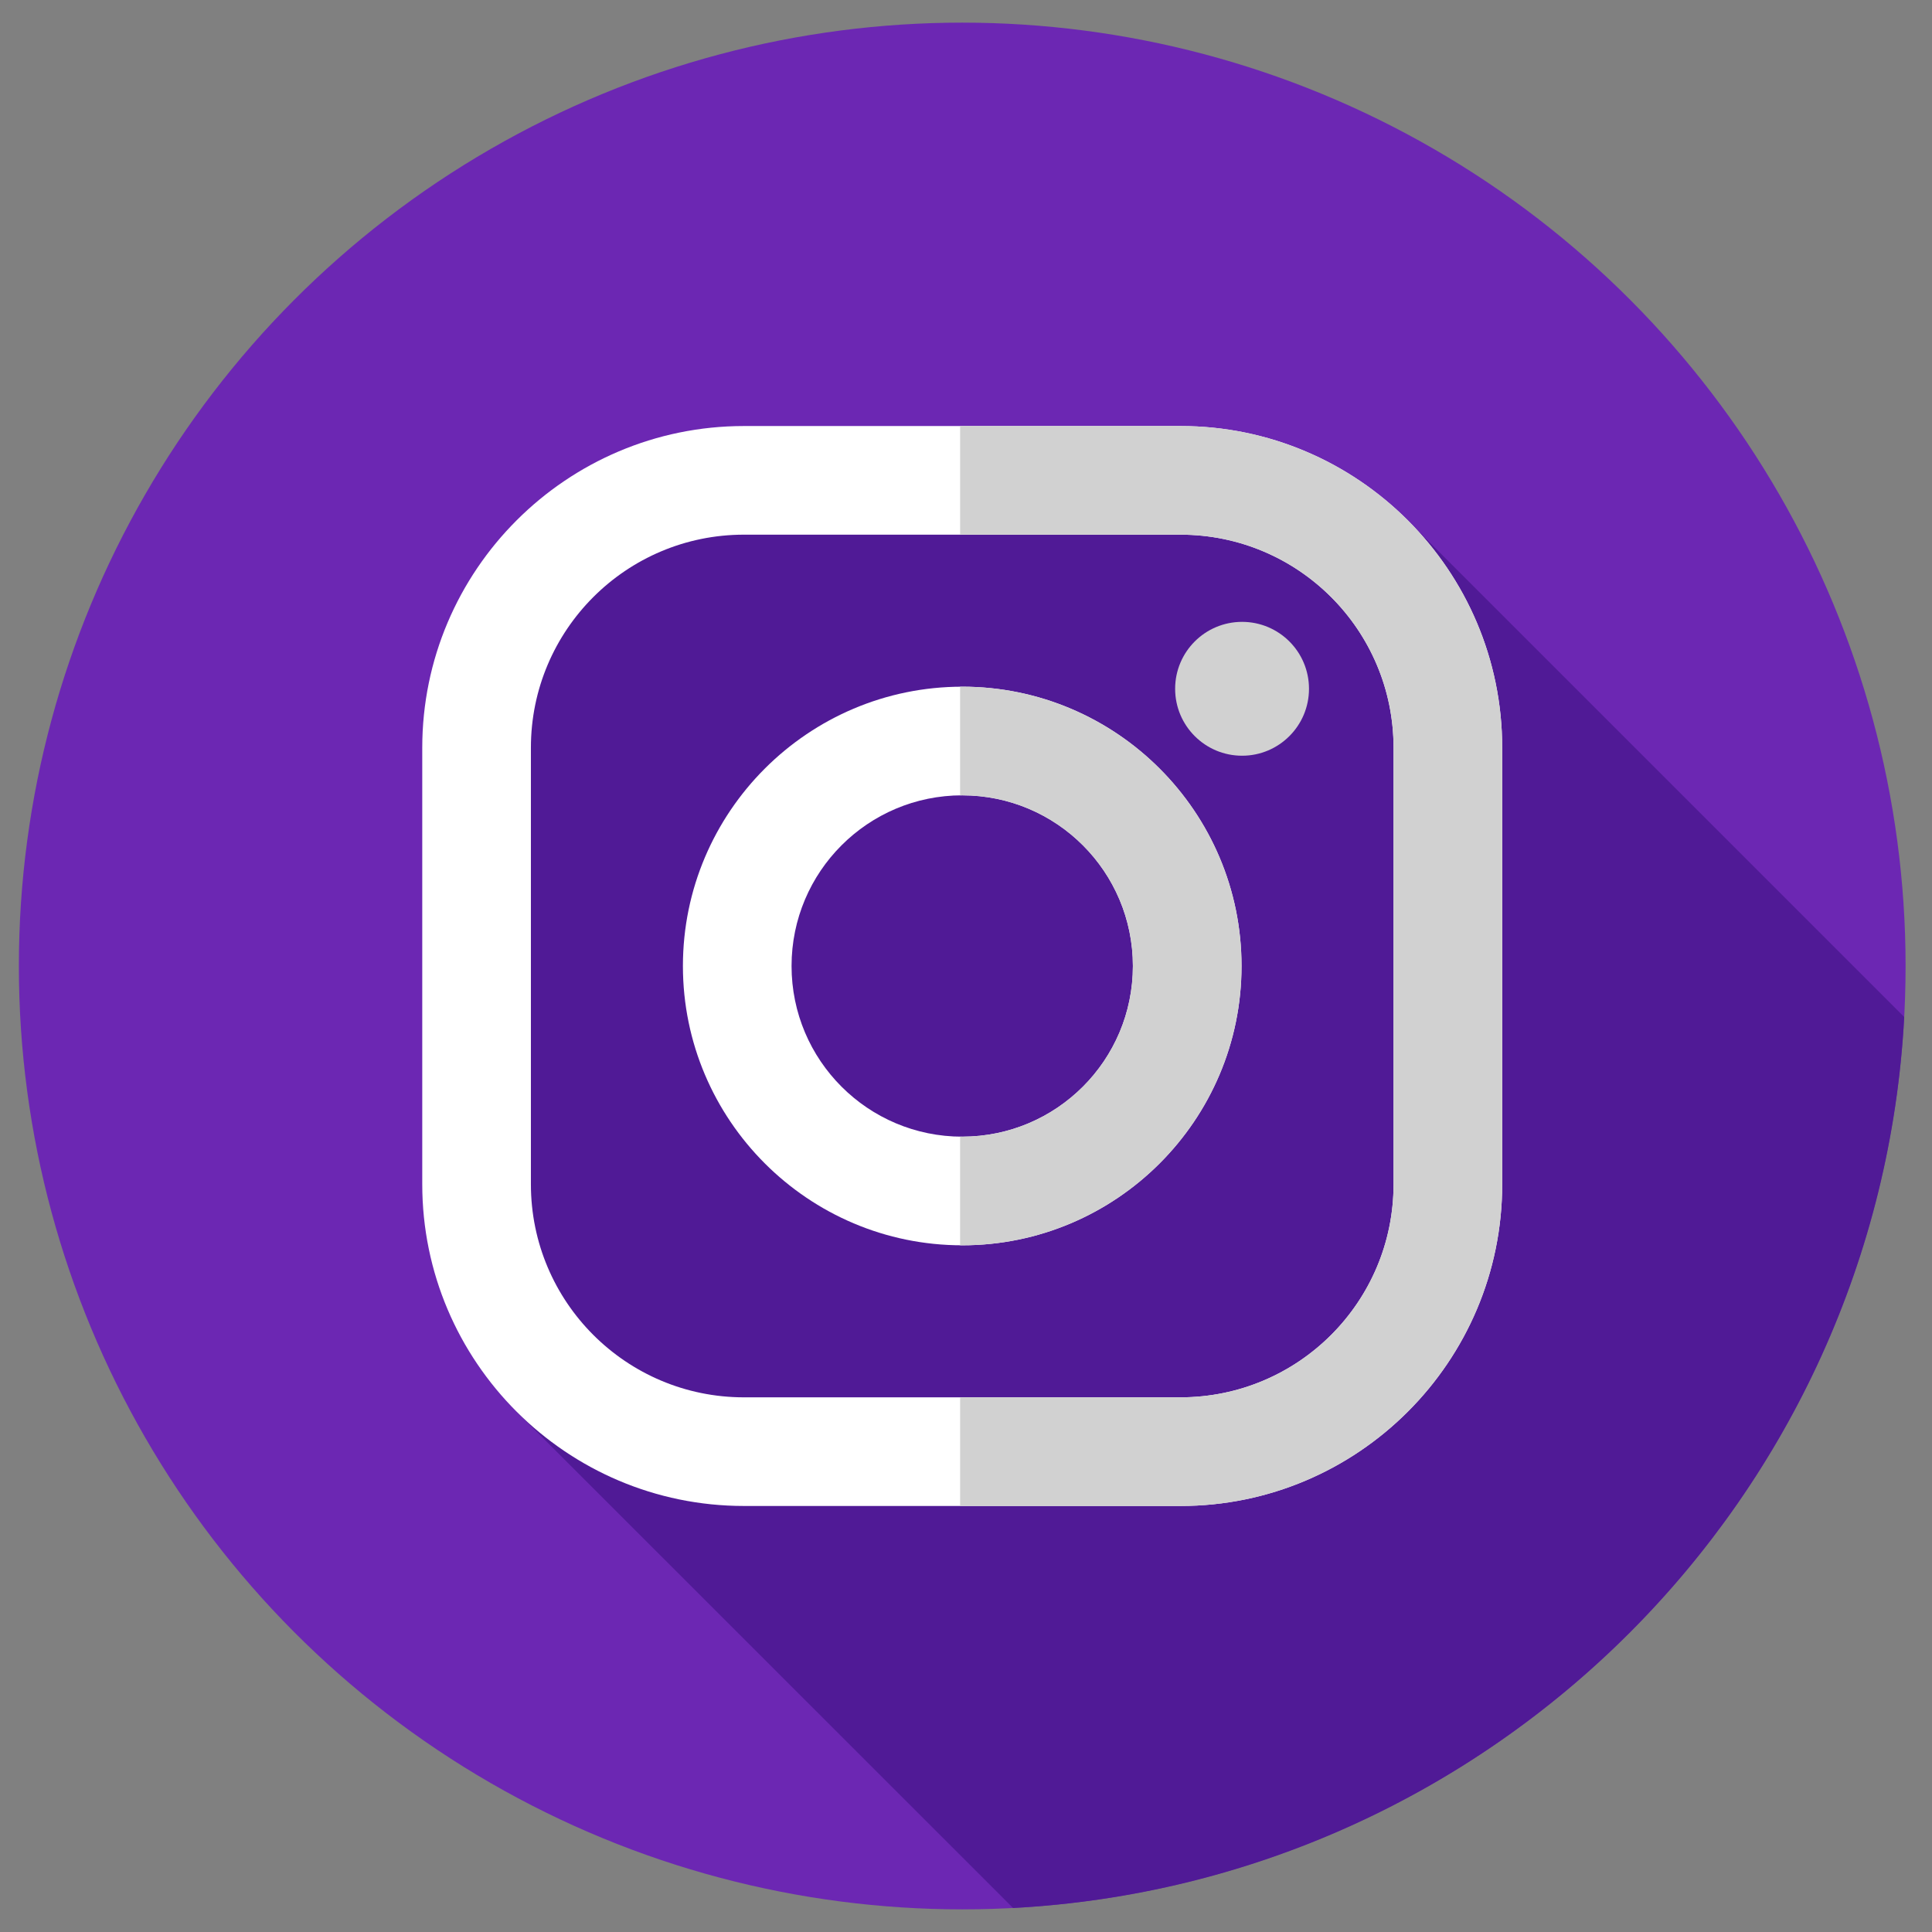
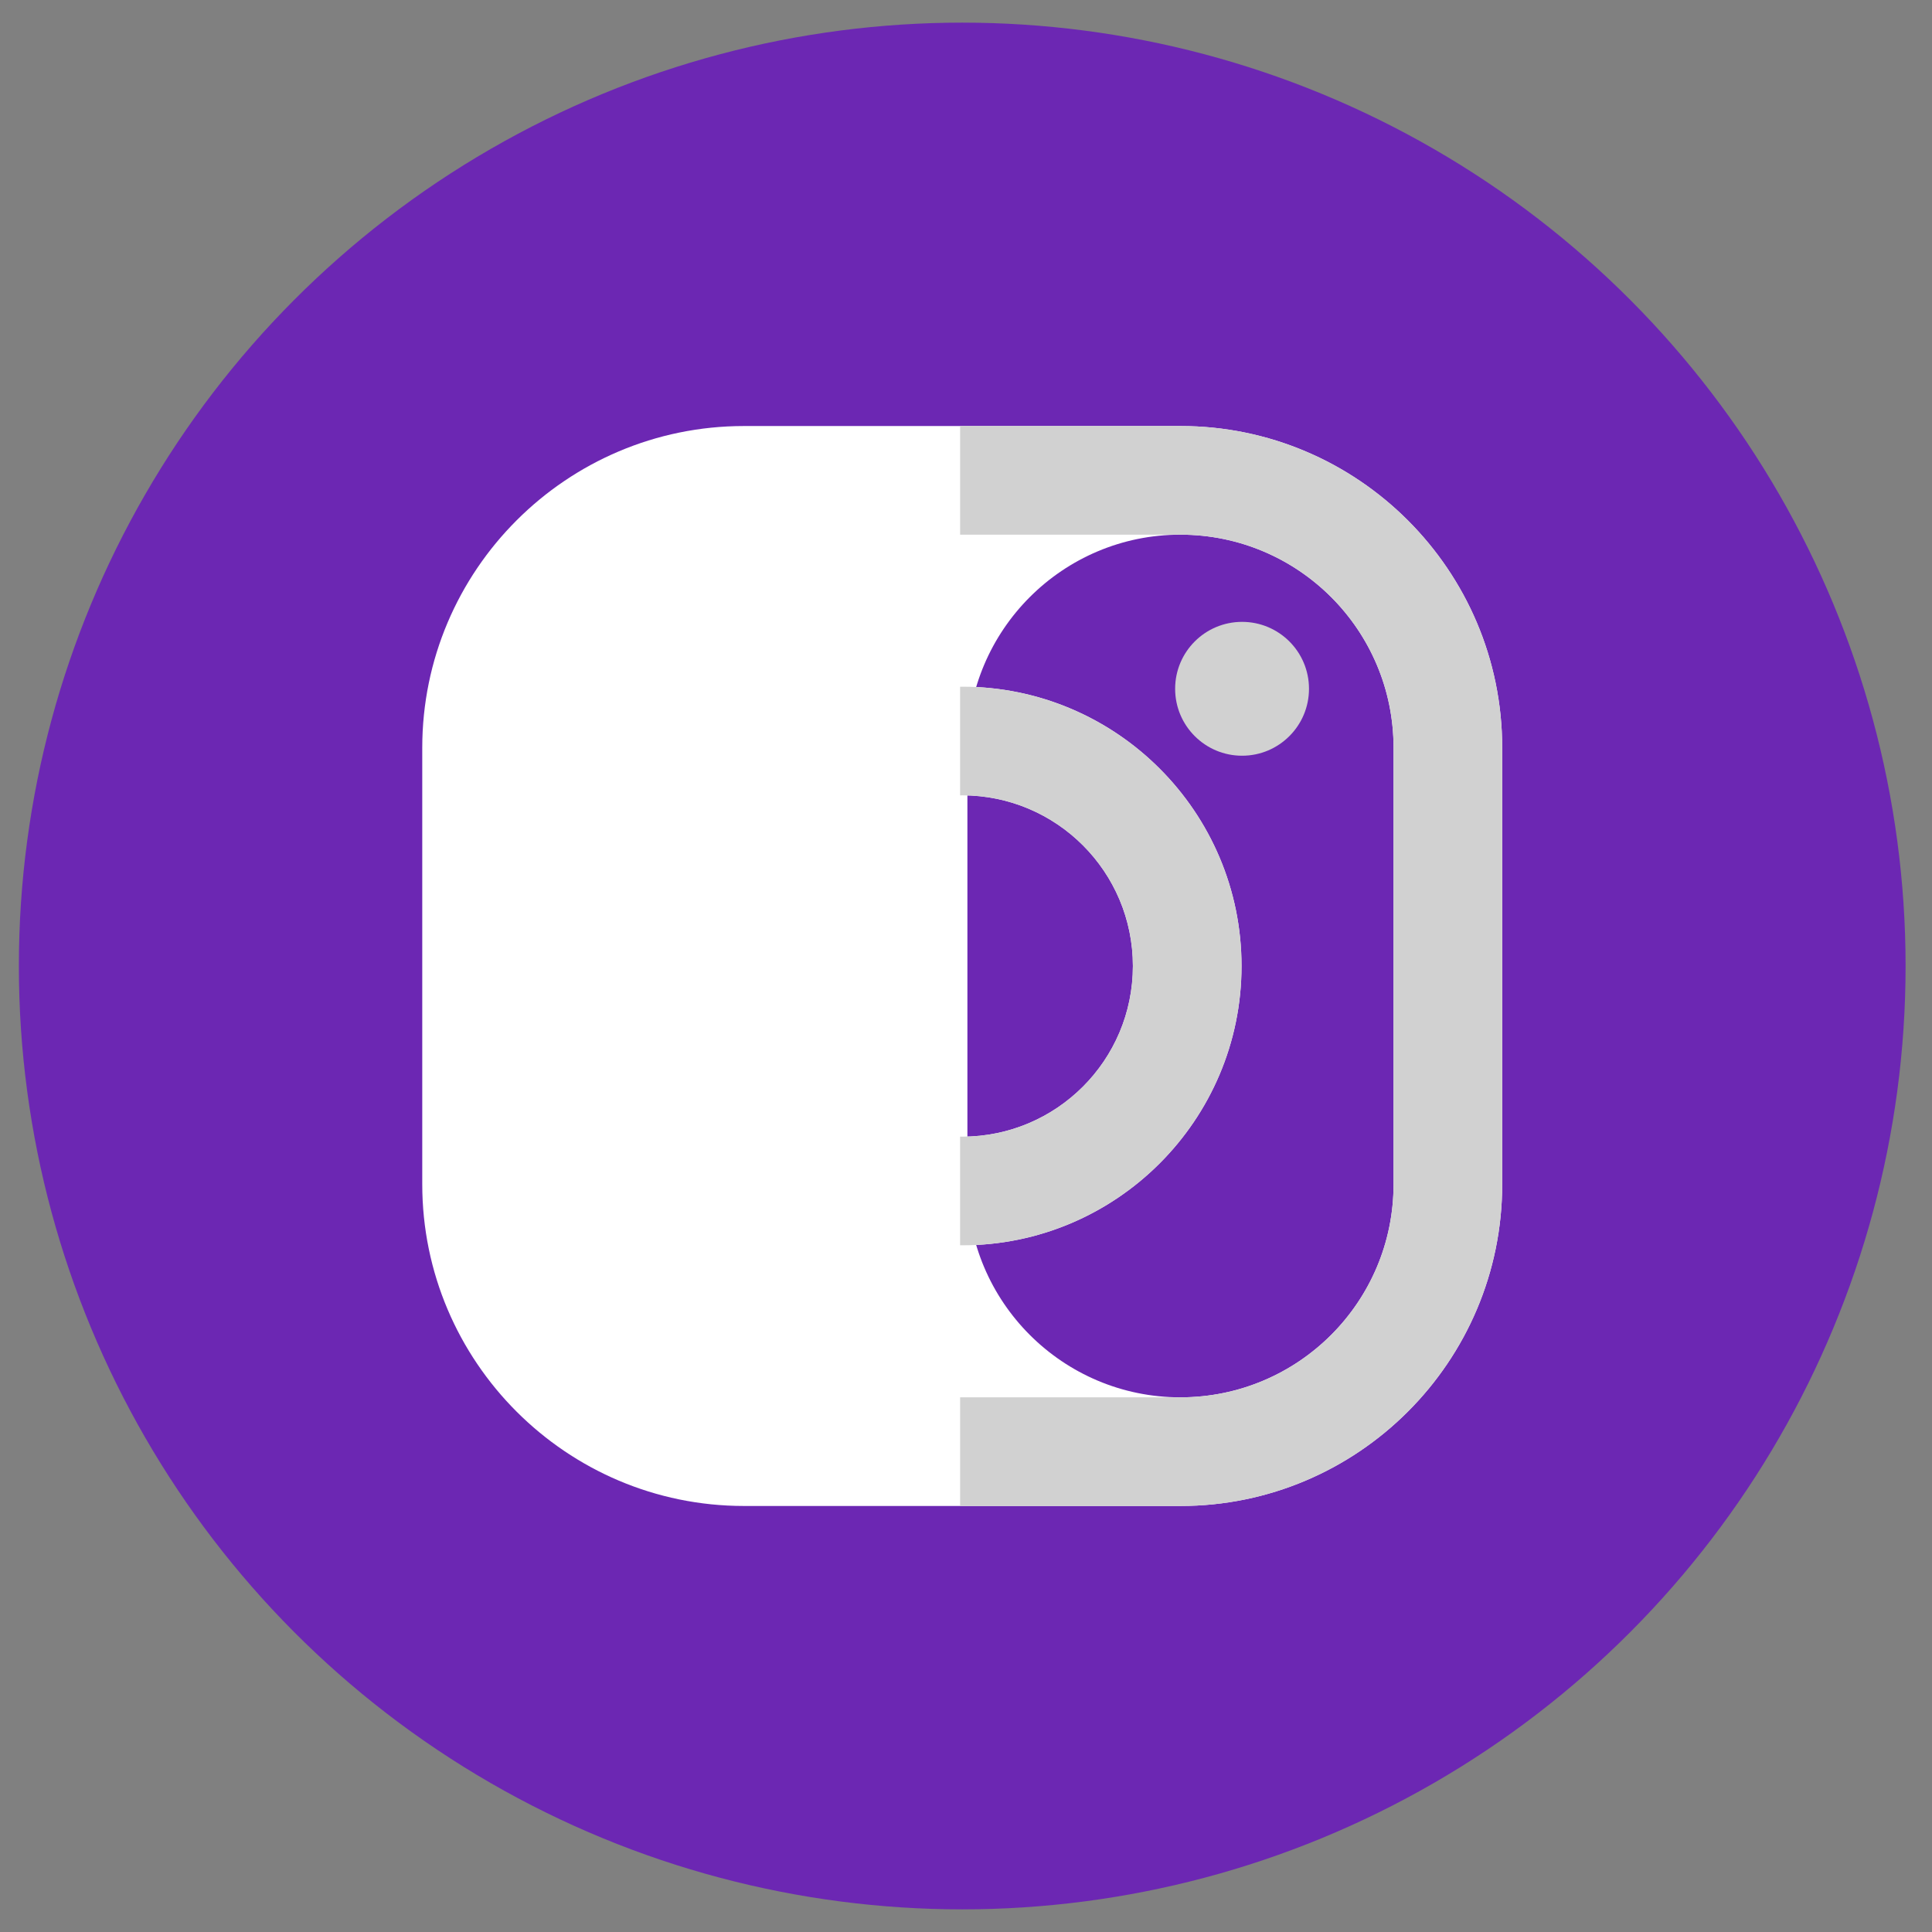
<svg xmlns="http://www.w3.org/2000/svg" version="1.1" id="Capa_1" x="0px" y="0px" width="512px" height="512px" viewBox="0 0 512 512" enable-background="new 0 0 512 512" xml:space="preserve">
  <rect x="0" y="0" width="512" height="512" fill="#808080" stroke="none" />
  <circle fill="#6C27B3" cx="255" cy="256" r="250" />
-   <path fill="#501A96" d="M370.928,135.807c-29.87,3.781-61.015,3.649-92.358,0.665c-43.771-3.367-107.744-23.569-131.313,16.835  c-37.863,64.684-19.188,147.495-10.365,220.779L268.47,505.637c127.332-6.761,229.381-108.796,236.163-236.123L370.928,135.807z" />
  <g>
-     <path fill="#FFFFFF" d="M312.839,112.902H197.16c-47.012,0-85.258,38.246-85.258,85.258v115.679   c0,47.01,38.246,85.259,85.259,85.259H312.84c47.01,0,85.259-38.247,85.259-85.259V198.16   C398.098,151.148,359.851,112.902,312.839,112.902L312.839,112.902z M369.307,313.84c0,31.186-25.281,56.467-56.467,56.467H197.161   c-31.186,0-56.467-25.281-56.467-56.467V198.161c0-31.186,25.281-56.468,56.467-56.468H312.84   c31.186,0,56.467,25.283,56.467,56.468V313.84z" />
+     <path fill="#FFFFFF" d="M312.839,112.902H197.16c-47.012,0-85.258,38.246-85.258,85.258v115.679   c0,47.01,38.246,85.259,85.259,85.259H312.84c47.01,0,85.259-38.247,85.259-85.259V198.16   C398.098,151.148,359.851,112.902,312.839,112.902L312.839,112.902z M369.307,313.84c0,31.186-25.281,56.467-56.467,56.467c-31.186,0-56.467-25.281-56.467-56.467V198.161c0-31.186,25.281-56.468,56.467-56.468H312.84   c31.186,0,56.467,25.283,56.467,56.468V313.84z" />
    <path fill="#FFFFFF" d="M255,181.979c-40.814,0-74.021,33.207-74.021,74.021c0,40.812,33.207,74.019,74.021,74.019   s74.019-33.204,74.019-74.019S295.814,181.979,255,181.979L255,181.979z M255,301.228c-24.979,0-45.23-20.247-45.23-45.228   s20.251-45.23,45.23-45.23s45.228,20.249,45.228,45.23C300.228,280.979,279.979,301.228,255,301.228L255,301.228z" />
  </g>
  <g>
    <path fill="#D1D1D1" d="M346.897,182.537c0,9.795-7.941,17.737-17.737,17.737c-9.795,0-17.737-7.942-17.737-17.737   c0-9.796,7.942-17.737,17.737-17.737C338.958,164.8,346.897,172.739,346.897,182.537L346.897,182.537z" />
    <path fill="#D1D1D1" d="M312.84,112.902h-58.4v28.791h58.4c31.186,0,56.467,25.283,56.467,56.468V313.84   c0,31.186-25.281,56.467-56.467,56.467h-58.4v28.791h58.4c47.01,0,85.258-38.247,85.258-85.259V198.16   C398.098,151.148,359.851,112.902,312.84,112.902z" />
    <path fill="#D1D1D1" d="M255,181.979c-0.188,0-0.372,0.014-0.561,0.014v28.791c0.187-0.002,0.372-0.014,0.561-0.014   c24.979,0,45.228,20.249,45.228,45.23c0,24.979-20.247,45.228-45.228,45.228c-0.188,0-0.374-0.012-0.561-0.014v28.791   c0.188,0.002,0.372,0.014,0.561,0.014c40.814,0,74.019-33.205,74.019-74.019C329.019,215.186,295.814,181.979,255,181.979z" />
  </g>
</svg>